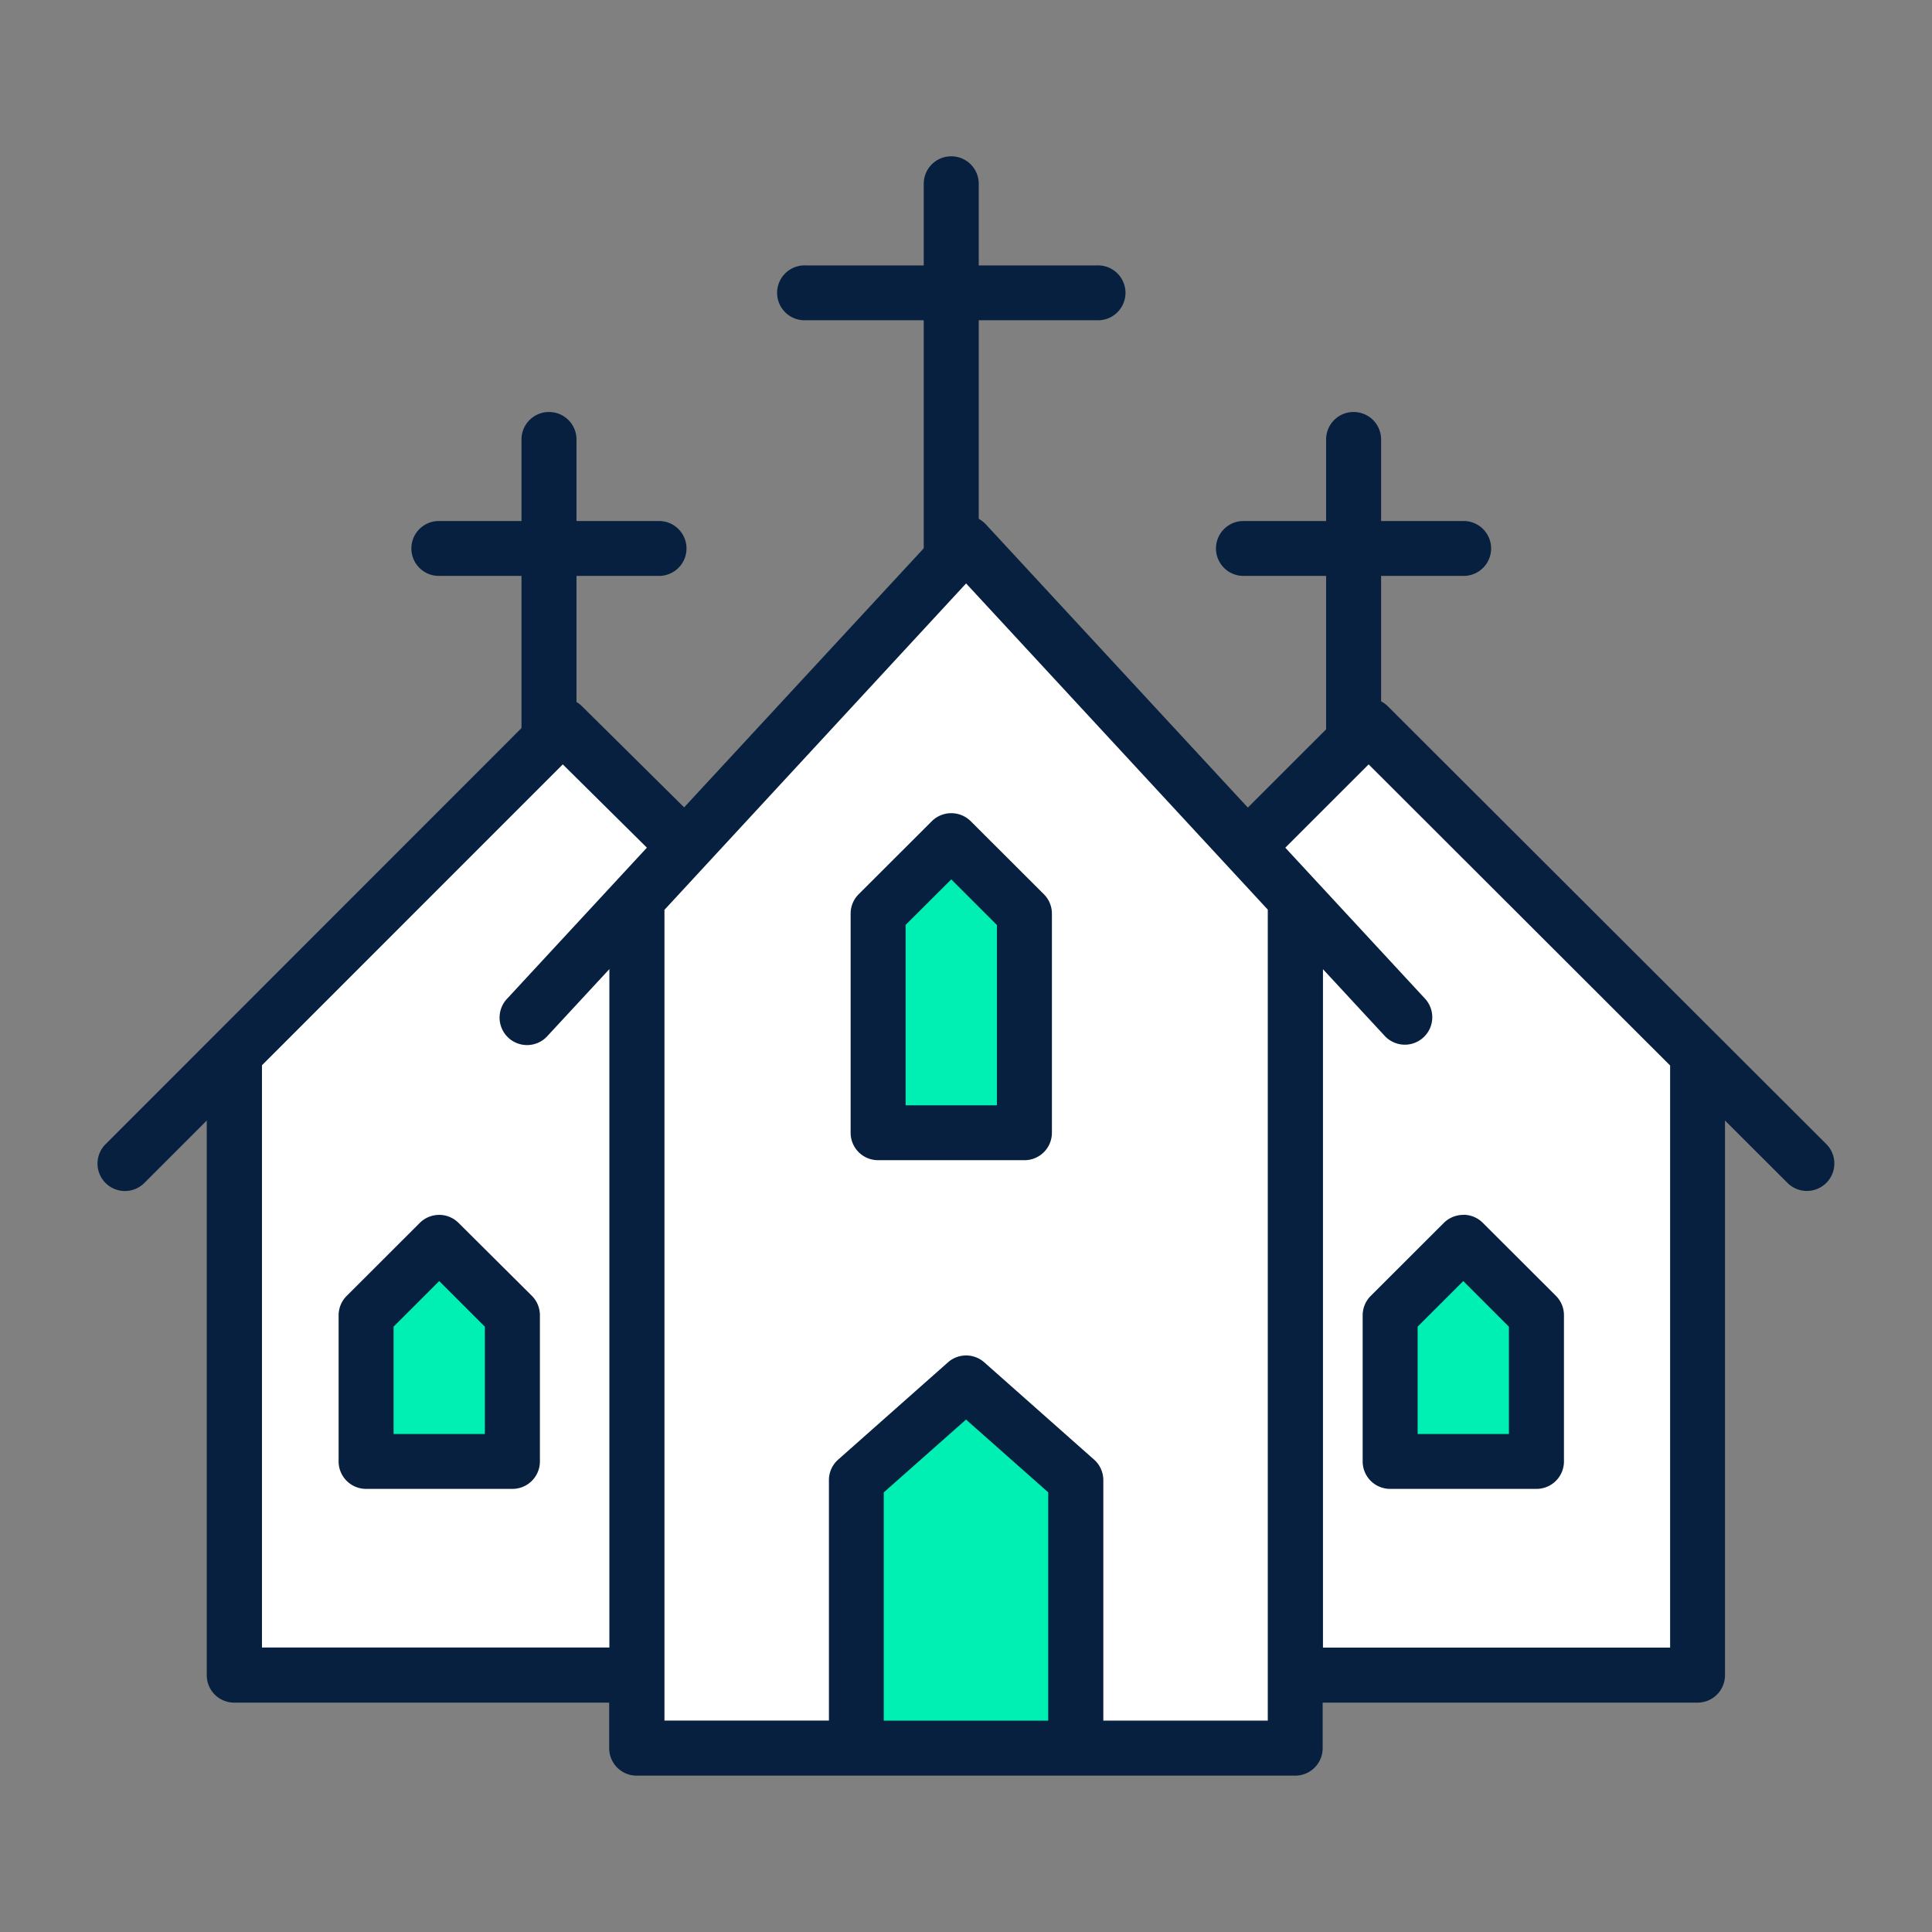
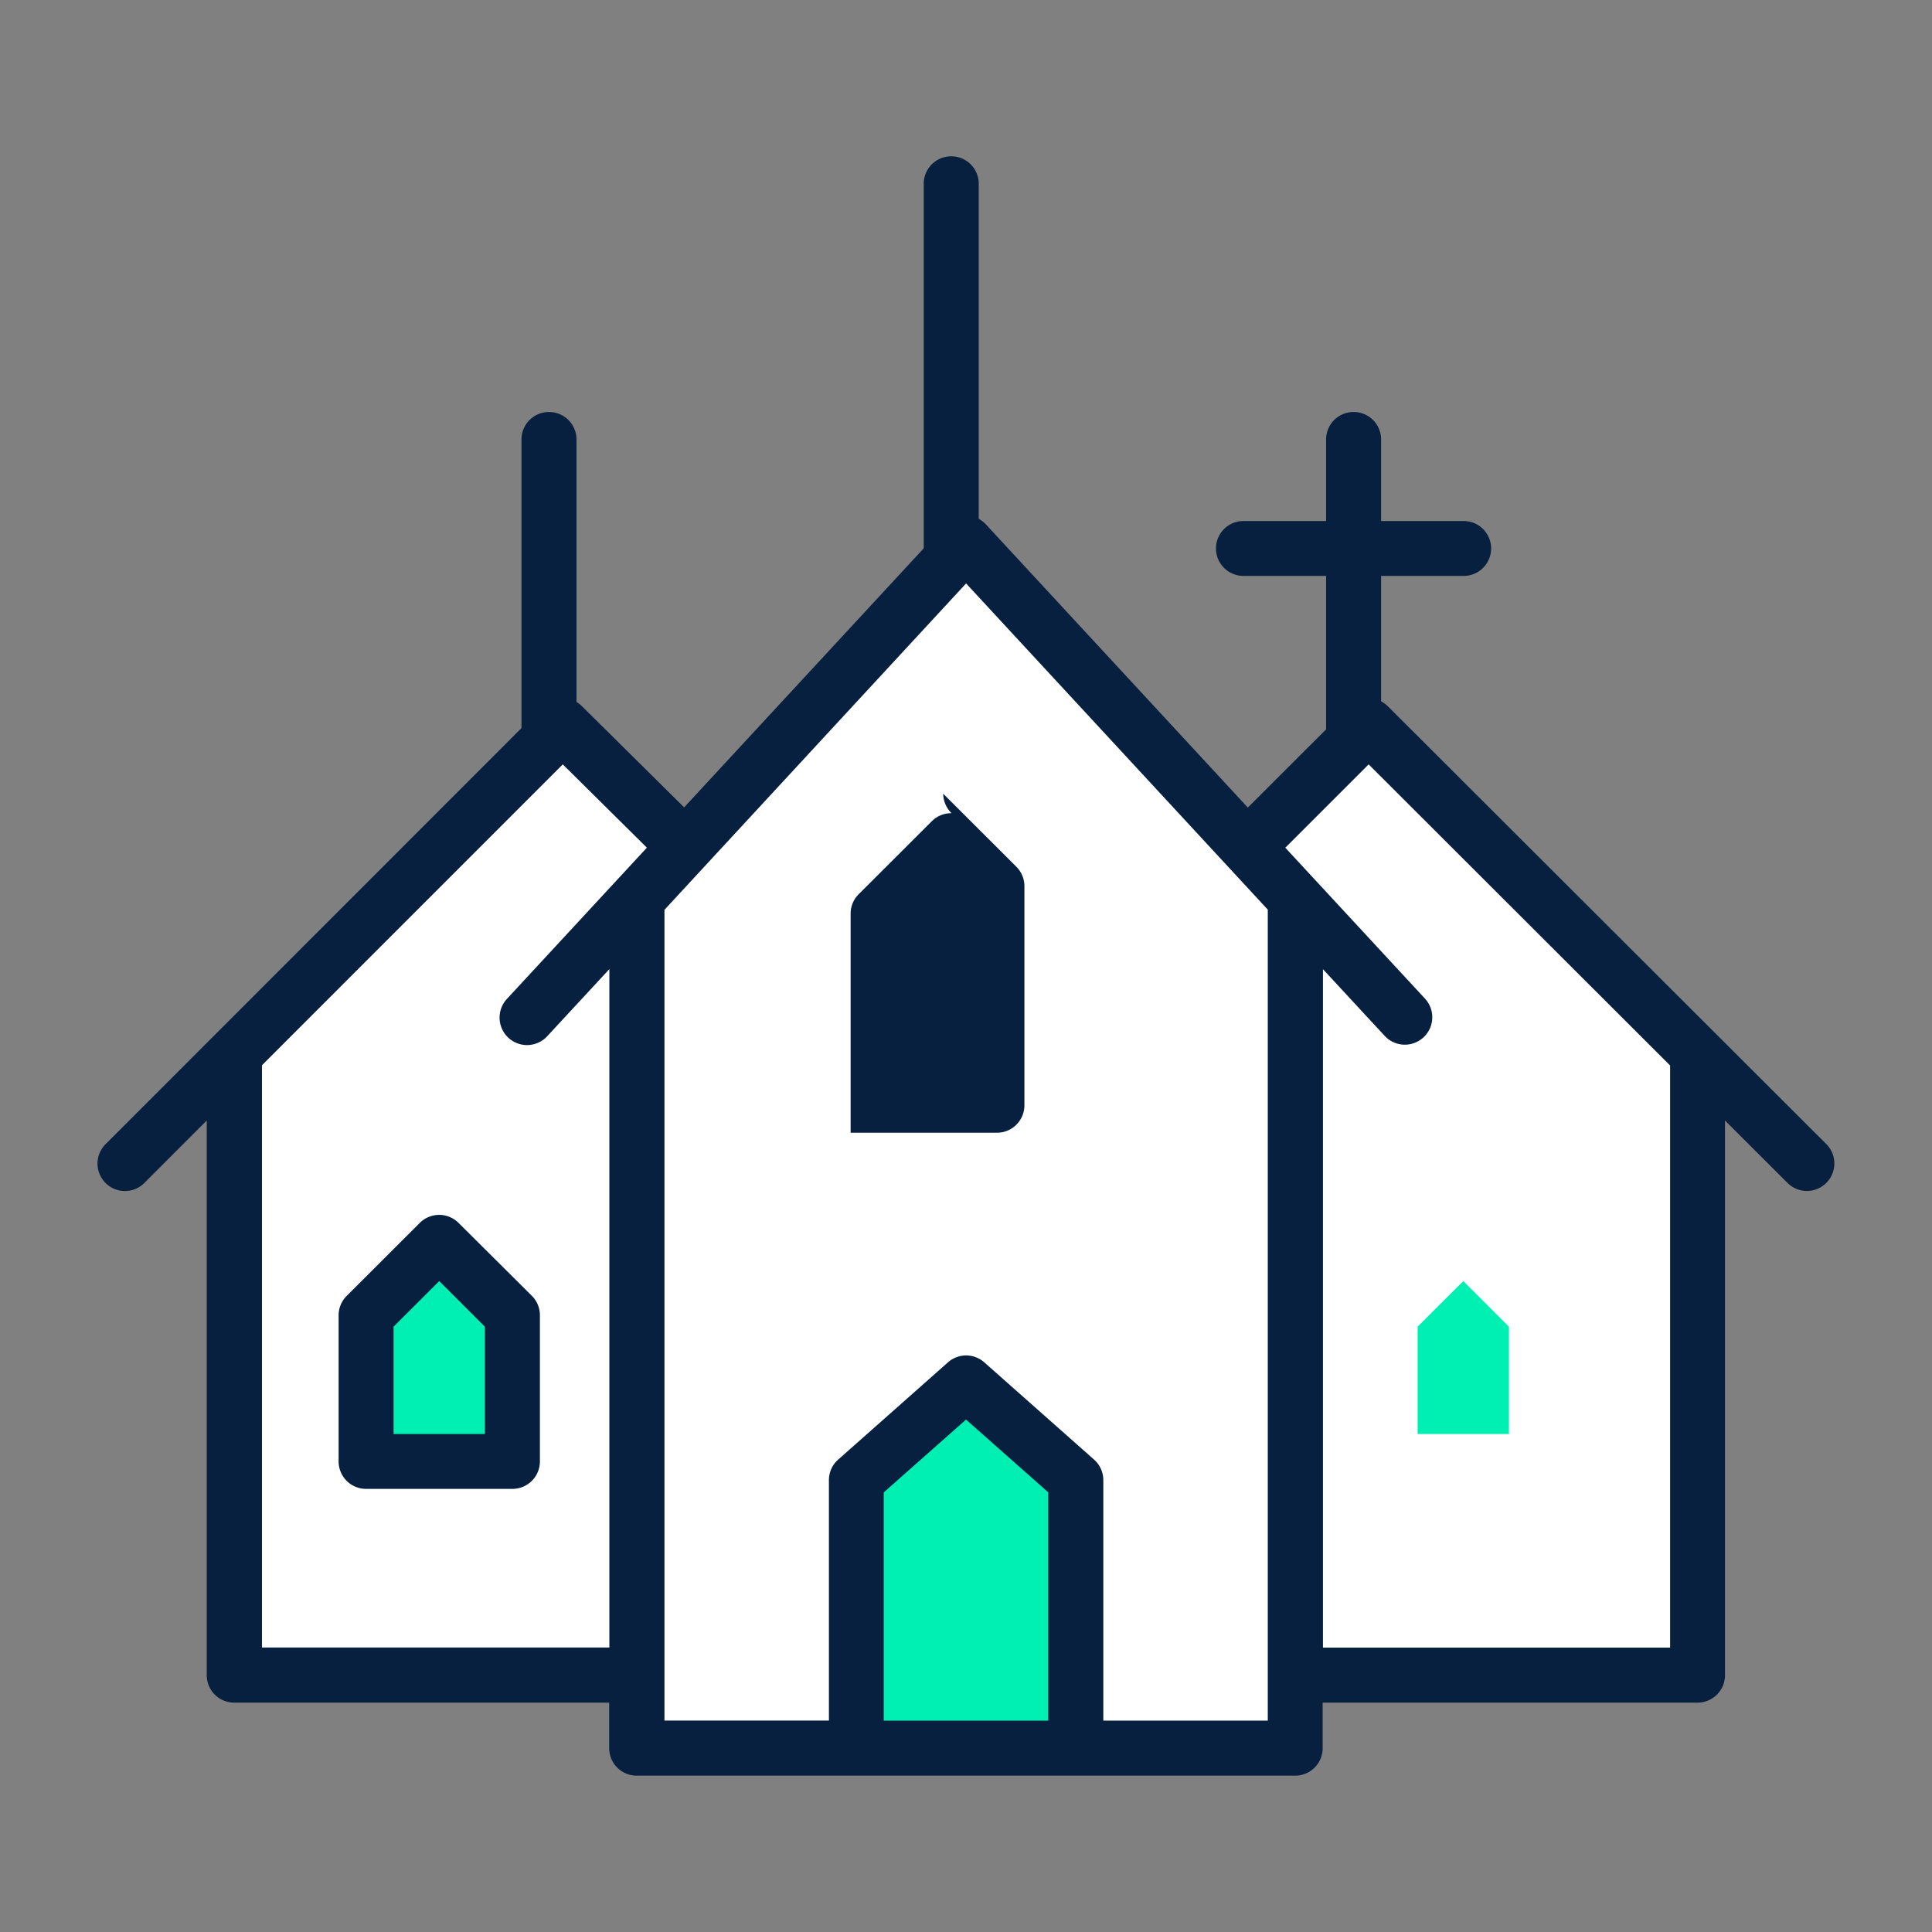
<svg xmlns="http://www.w3.org/2000/svg" width="64" height="64" viewBox="0 0 64 64">
  <rect x="0" y="0" width="64" height="64" fill="#808080" stroke="none" />
  <defs>
    <clipPath id="clip-path">
      <rect id="Rectangle_11572" data-name="Rectangle 11572" width="64" height="64" transform="translate(362 9040)" fill="#fff" stroke="#707070" stroke-width="1" />
    </clipPath>
  </defs>
  <g id="Mask_Group_312" data-name="Mask Group 312" transform="translate(-362 -9040)" clip-path="url(#clip-path)">
    <g id="layer1" transform="translate(364.775 8055.941)">
      <g id="g42975-4-7" transform="translate(0.457 989.238)">
        <g id="g15339-1-0-9-3-5-9" transform="translate(0 0)">
          <path id="path37849-3-8" d="M1189.287,3959.564a.915.915,0,0,0-.629.295l-8.668,9.372-3.383-3.349a.91.91,0,0,0-1.283,0l-14.5,14.507a.908.908,0,0,0,1.283,1.286l2.069-2.07v18.374a.908.908,0,0,0,.913.909h12.418v1.509a.91.91,0,0,0,.91.91h21.812a.91.91,0,0,0,.913-.91v-1.509h12.418a.91.91,0,0,0,.91-.909v-18.374l2.069,2.066a.909.909,0,0,0,1.287-1.286l-14.522-14.5a.909.909,0,0,0-1.286,0l-3.355,3.353-8.669-9.372a.912.912,0,0,0-.711-.3Z" transform="translate(-1160.559 -3947.665)" fill="#07203f" fill-rule="evenodd" />
          <path id="path42937-0-8" d="M1180.877,3960.8l9.994,10.806v26.865h-5.448V3990.5a.909.909,0,0,0-.309-.678l-3.636-3.221a.907.907,0,0,0-1.2,0l-3.636,3.221a.906.906,0,0,0-.309.678v7.969h-5.448v-26.857Z" transform="translate(-1152.106 -3946.652)" fill="#fff" fill-rule="evenodd" />
          <path id="path42941-4-1" d="M1184.951,3964.095l9.987,9.975v19.283h-11.5v-22.473l2.044,2.208a.909.909,0,1,0,1.336-1.233l-4.628-5Z" transform="translate(-1142.845 -3943.953)" fill="#fff" fill-rule="evenodd" />
          <path id="path42939-4-7" d="M1173.518,3964.095l2.786,2.759-4.627,5a.91.91,0,1,0,1.34,1.231l2.044-2.208v22.472h-11.508v-19.287Z" transform="translate(-1158.107 -3943.953)" fill="#fff" fill-rule="evenodd" />
-           <path id="path37857-9-3" d="M26.819,690.677a.91.91,0,0,0-.653.264l-2.423,2.42a.907.907,0,0,0-.267.643v4.839a.909.909,0,0,0,.911.91h4.846a.909.909,0,0,0,.911-.91V694a.908.908,0,0,0-.267-.643l-2.423-2.419a.91.91,0,0,0-.634-.265Z" transform="translate(18.432 -655.611)" fill="#07203f" fill-rule="evenodd" />
-           <path id="path37873-4-9" d="M17.495,683.362a.911.911,0,0,0-.653.265l-2.423,2.419a.908.908,0,0,0-.267.643v7.258a.909.909,0,0,0,.911.91h4.846a.909.909,0,0,0,.911-.91v-7.258a.908.908,0,0,0-.267-.643l-2.423-2.419A.911.911,0,0,0,17.495,683.362Z" transform="translate(10.794 -661.603)" fill="#07203f" fill-rule="evenodd" />
+           <path id="path37873-4-9" d="M17.495,683.362a.911.911,0,0,0-.653.265l-2.423,2.419a.908.908,0,0,0-.267.643v7.258h4.846a.909.909,0,0,0,.911-.91v-7.258a.908.908,0,0,0-.267-.643l-2.423-2.419A.911.911,0,0,0,17.495,683.362Z" transform="translate(10.794 -661.603)" fill="#07203f" fill-rule="evenodd" />
          <path id="path37885-8-3" d="M8.171,690.677a.91.91,0,0,0-.653.264l-2.423,2.42a.907.907,0,0,0-.267.643v4.839a.909.909,0,0,0,.911.91h4.846a.909.909,0,0,0,.911-.91V694a.908.908,0,0,0-.267-.643L8.8,690.941a.91.91,0,0,0-.634-.265Z" transform="translate(3.157 -655.611)" fill="#07203f" fill-rule="evenodd" />
          <path id="path42943-8-0" d="M1177.6,3976.026l2.723,2.411V3986h-5.449v-7.561Z" transform="translate(-1148.831 -3934.18)" fill="#00f0b4" fill-rule="evenodd" />
          <path id="path42955-2-4" d="M25.989,691.882l1.512,1.512v3.554H24.477v-3.556Z" transform="translate(19.252 -654.624)" fill="#00f0b4" fill-rule="evenodd" />
-           <path id="path42947-6-8" d="M16.665,684.567l1.512,1.512v5.973H15.153v-5.976Z" transform="translate(11.615 -660.616)" fill="#00f0b4" fill-rule="evenodd" />
          <path id="path37881-3-0" d="M16.394,671.4a.909.909,0,0,0-.911.91v12.062a.911.911,0,0,0,1.822,0V672.31a.909.909,0,0,0-.911-.91Z" transform="translate(11.885 -671.401)" fill="#07203f" fill-rule="evenodd" />
          <path id="path42951-7-5" d="M7.341,691.882l1.512,1.512v3.554H5.829v-3.556Z" transform="translate(3.977 -654.624)" fill="#00f0b4" fill-rule="evenodd" />
          <g id="Group_11458" data-name="Group 11458" transform="translate(10.426 3.613)">
-             <path id="path37889-5-8" d="M13.738,673.387a.909.909,0,1,0,0,1.817H23.4a.909.909,0,1,0,0-1.817Z" transform="translate(-0.714 -673.387)" fill="#07203f" fill-rule="evenodd" />
            <path id="path37897-5-7" d="M9.068,676.056a.909.909,0,0,0-.909.91l0,9.642a.911.911,0,0,0,1.822,0v-9.642a.909.909,0,0,0-.911-.91Z" transform="translate(-4.542 -671.2)" fill="#07203f" fill-rule="evenodd" />
-             <path id="path37901-7-9" d="M7.078,678.041a.909.909,0,1,0,0,1.817h7.236a.909.909,0,1,0,0-1.817Z" transform="translate(-6.17 -669.573)" fill="#07203f" fill-rule="evenodd" />
            <path id="path37905-9-6" d="M23.72,676.056a.909.909,0,0,0-.909.91l0,9.642a.911.911,0,0,0,1.822,0v-9.642a.909.909,0,0,0-.911-.91Z" transform="translate(7.46 -671.2)" fill="#07203f" fill-rule="evenodd" />
            <path id="path37909-0-6" d="M21.73,678.041a.909.909,0,1,0,0,1.817h7.236a.909.909,0,1,0,0-1.817Z" transform="translate(5.832 -669.573)" fill="#07203f" fill-rule="evenodd" />
          </g>
        </g>
      </g>
    </g>
  </g>
</svg>